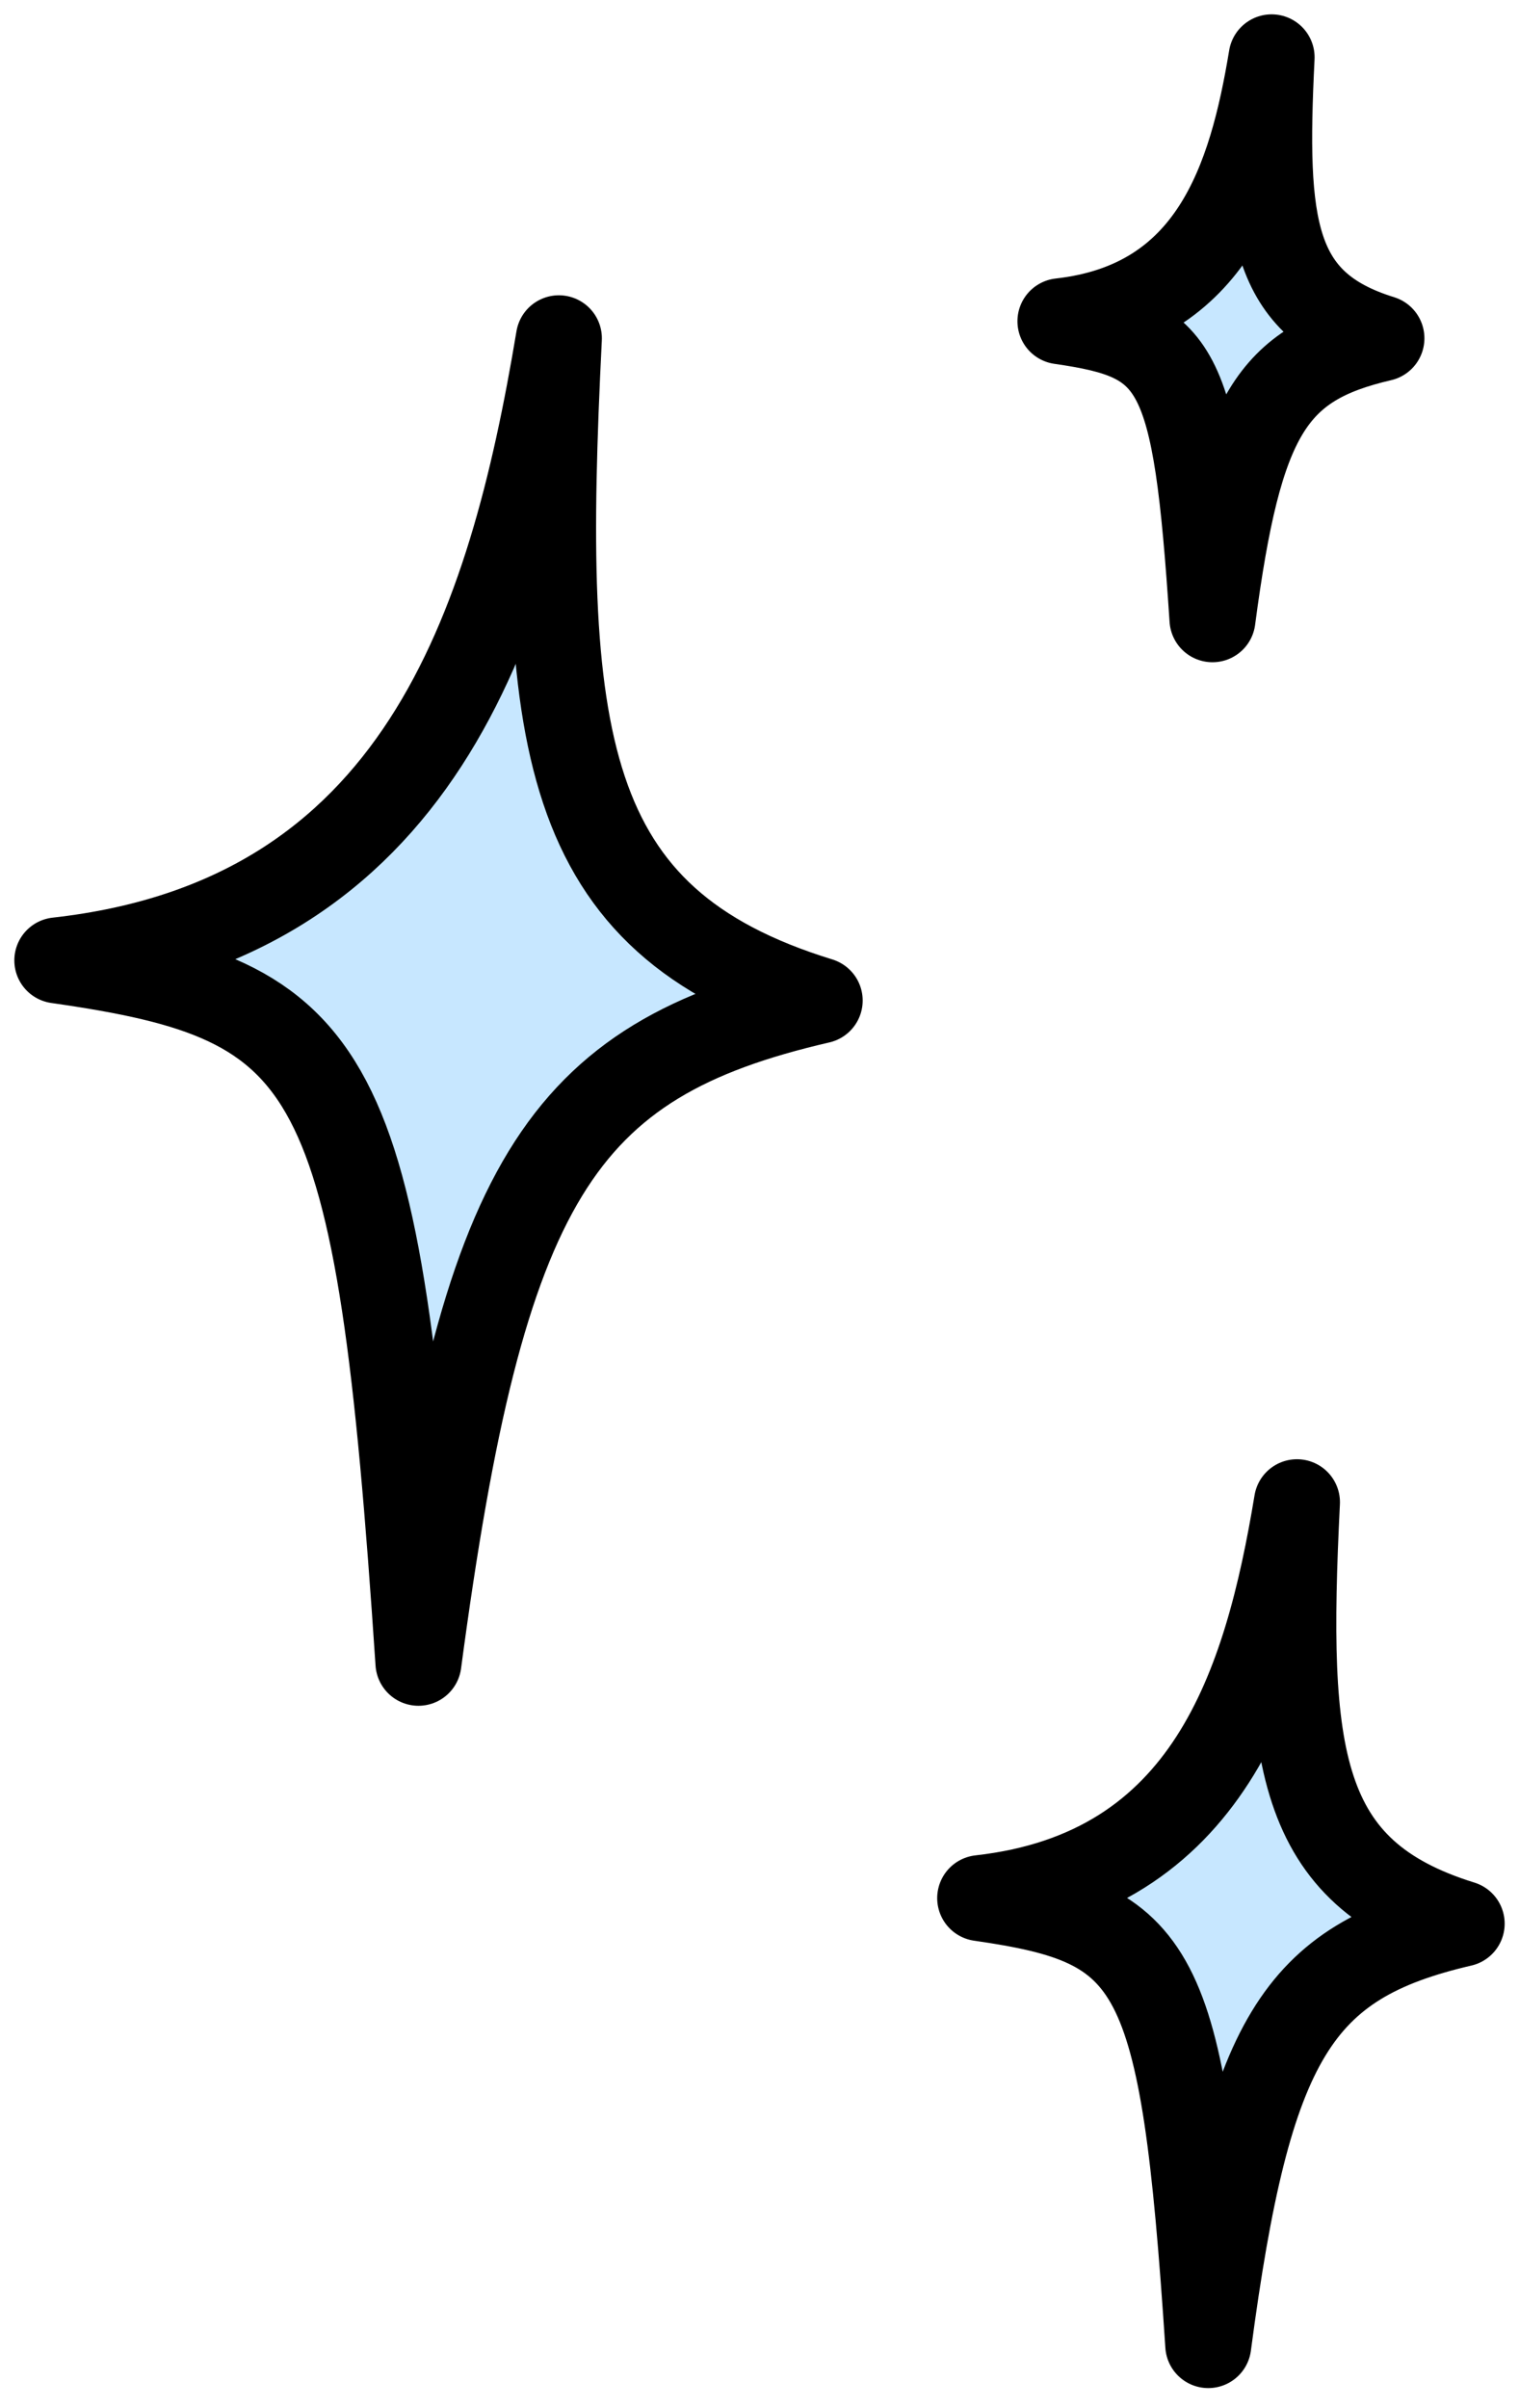
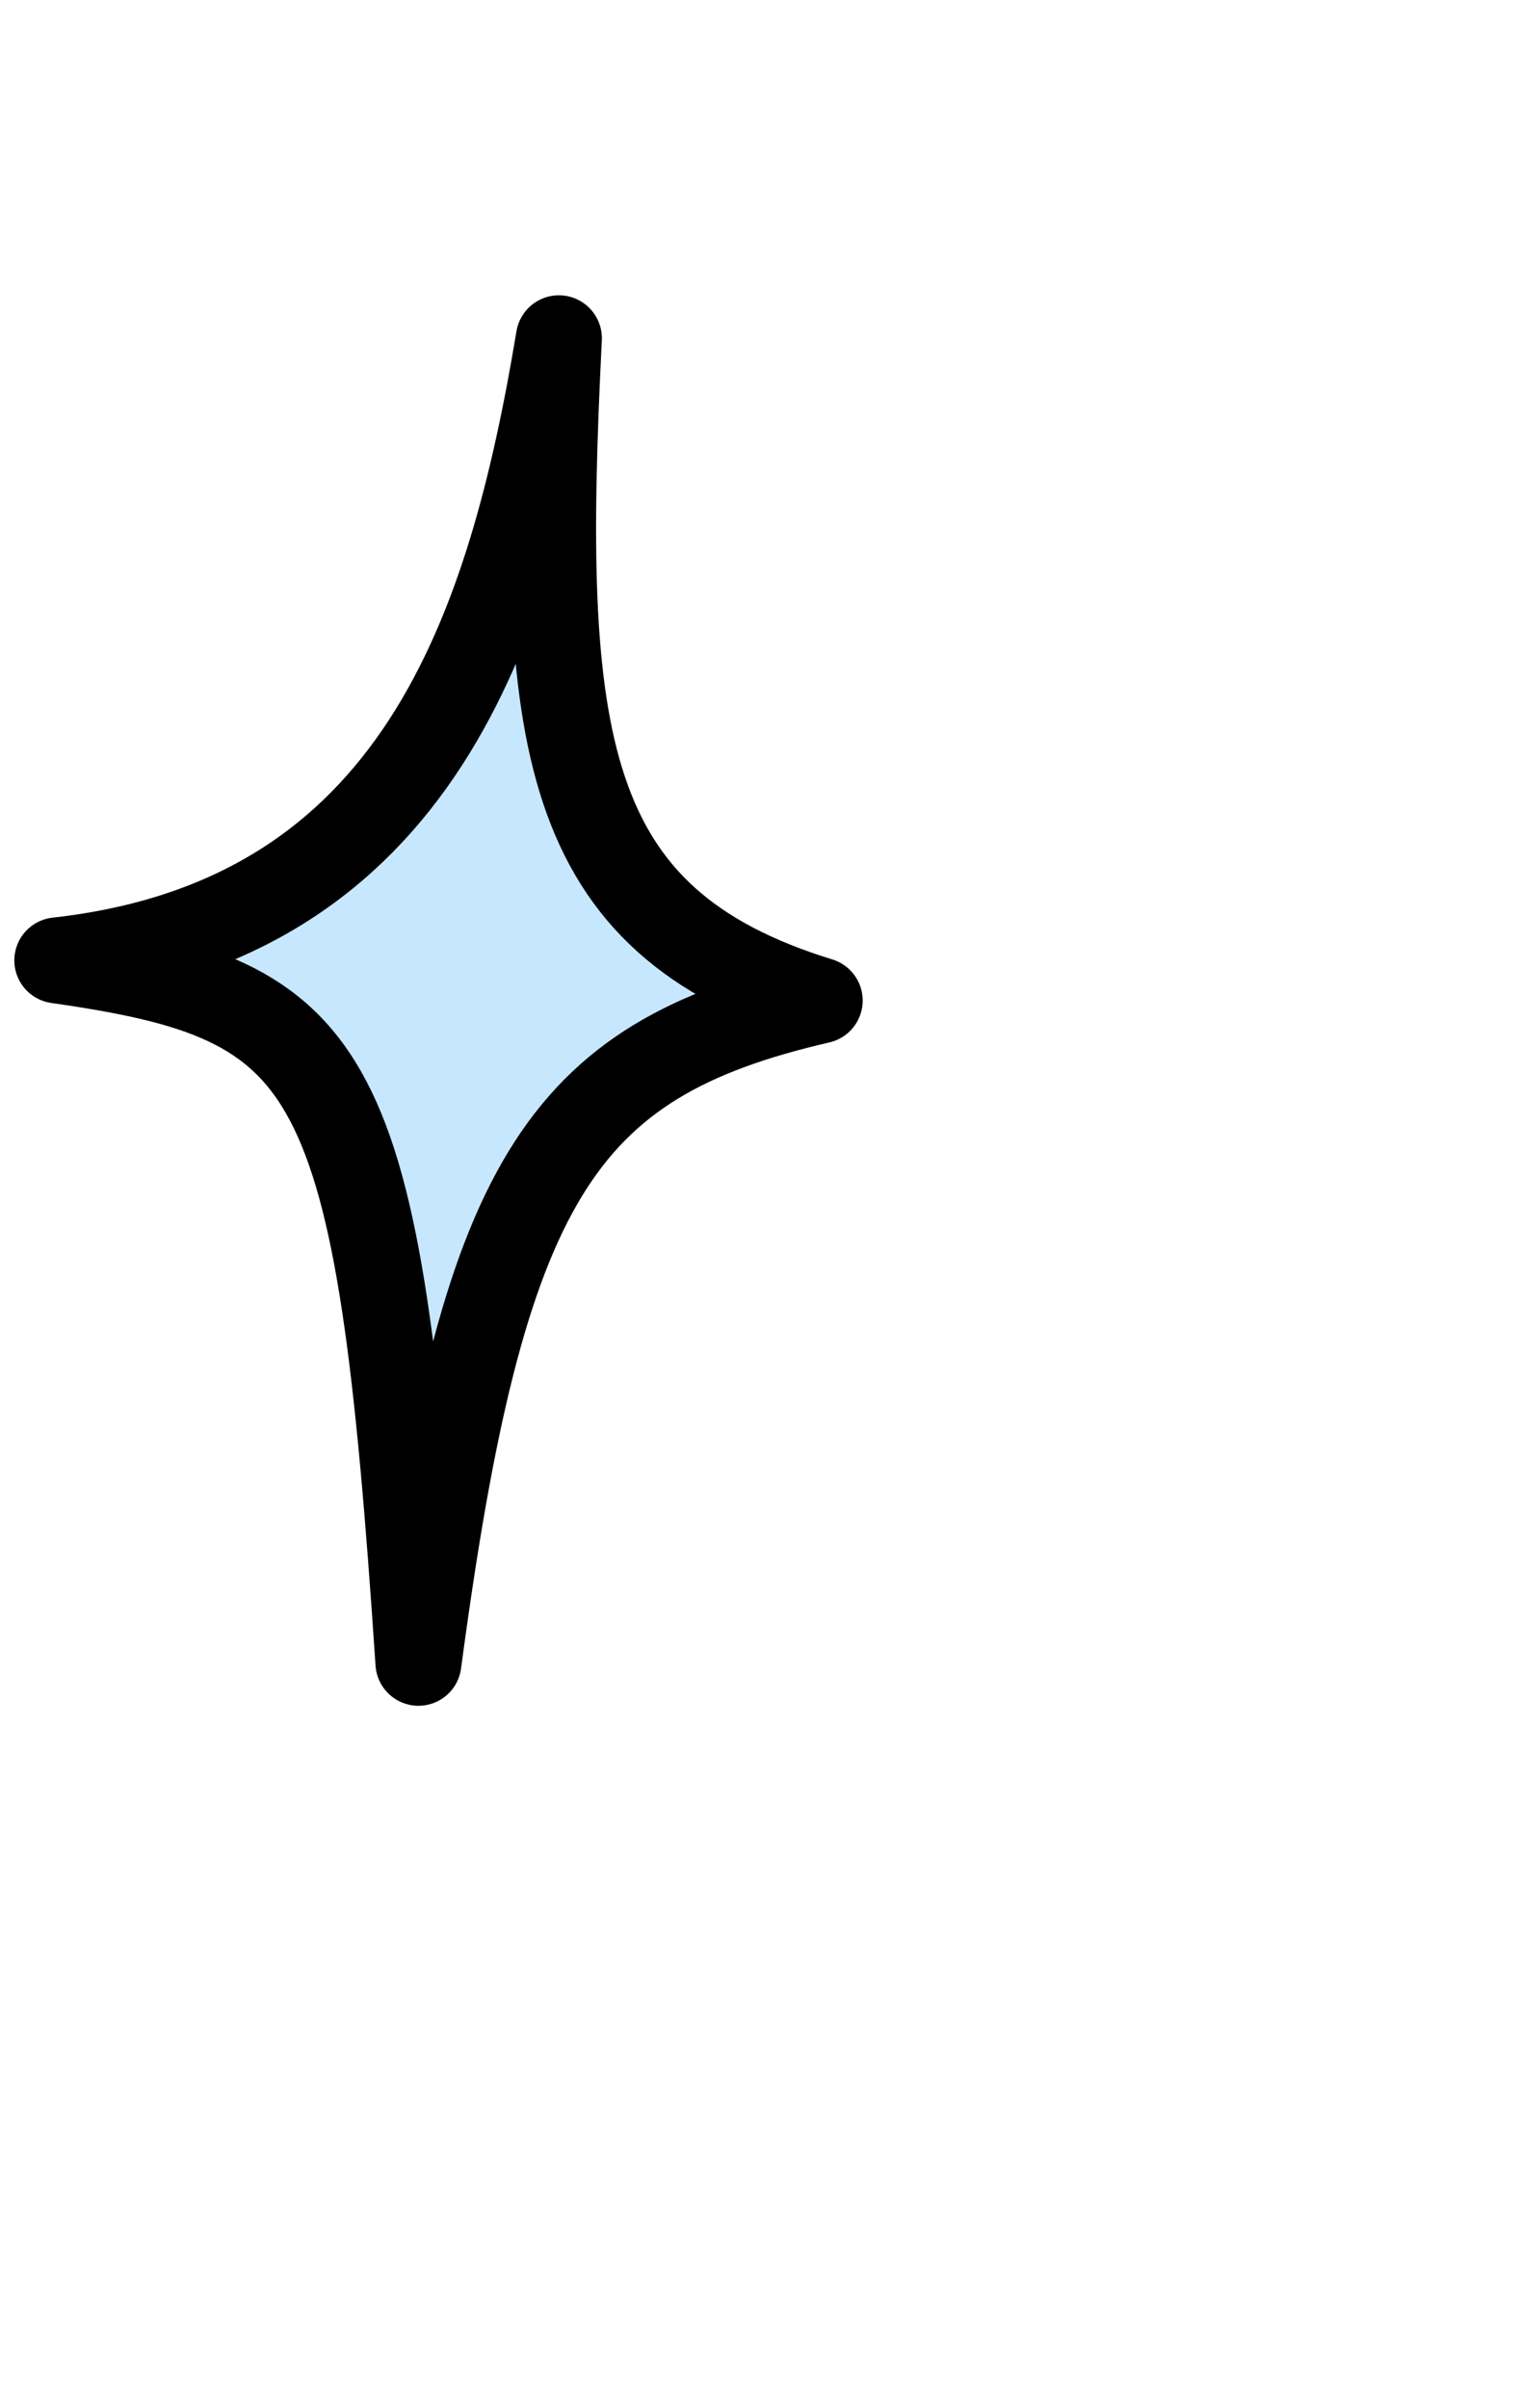
<svg xmlns="http://www.w3.org/2000/svg" width="53" height="84" viewBox="0 0 53 84" fill="none">
  <path d="M19.5 11.8C17.82 21.88 14.6 32.1 2 33.5C11.8 34.9 13.2 37 14.6 58C16.84 41.2 19.5 37 28.6 34.9C19.5 32.1 18.8 25.8 19.5 11.8Z" fill="#C7E7FF" stroke="black" stroke-width="3" stroke-linejoin="round" />
-   <path d="M45.253 52.4C44.191 58.815 42.158 65.318 34.2 66.209C40.389 67.1 41.274 68.436 42.158 81.8C43.573 71.109 45.253 68.436 51 67.1C45.253 65.318 44.81 61.309 45.253 52.4Z" fill="#C7E7FF" stroke="black" stroke-width="3" stroke-linejoin="round" />
-   <path d="M44.368 2C43.661 6.276 42.305 10.612 37 11.206C41.126 11.8 41.716 12.691 42.305 21.6C43.248 14.473 44.368 12.691 48.2 11.8C44.368 10.612 44.074 7.94 44.368 2Z" fill="#C7E7FF" stroke="black" stroke-width="3" stroke-linejoin="round" />
</svg>